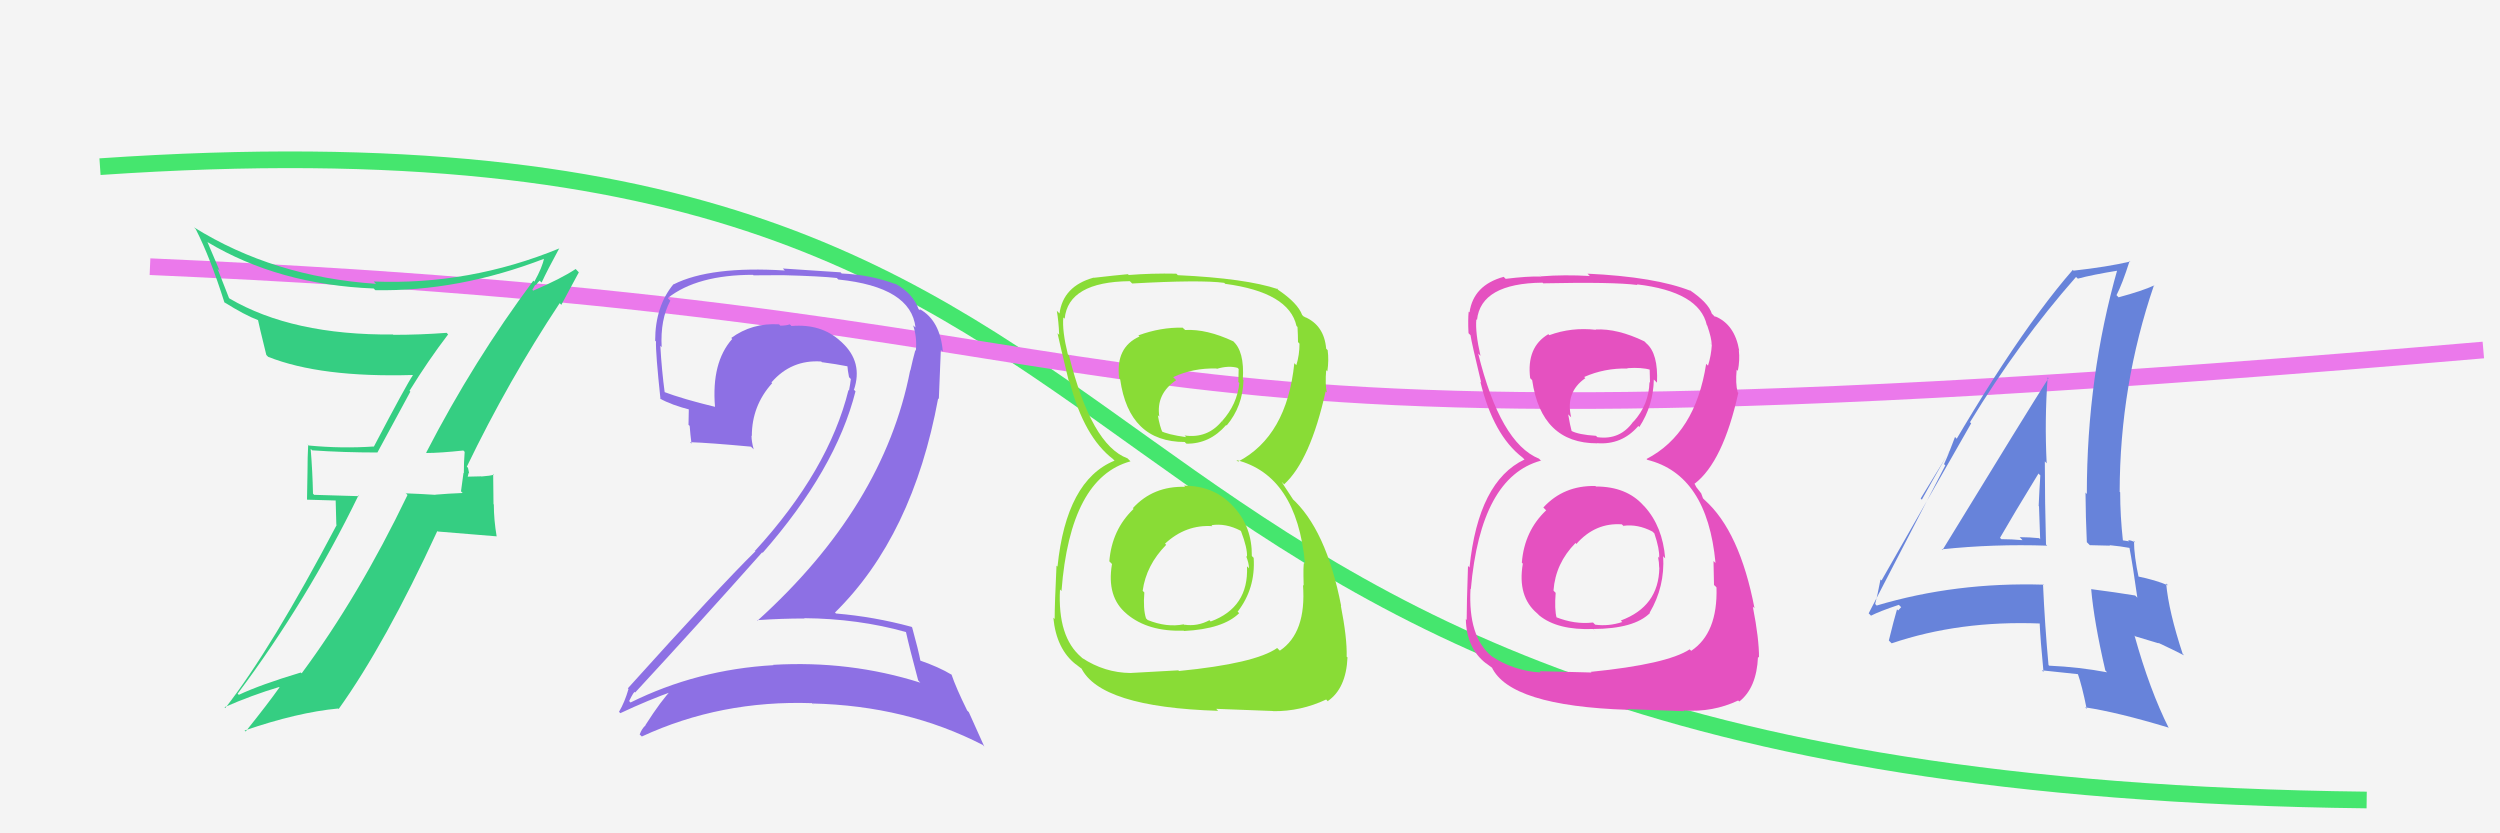
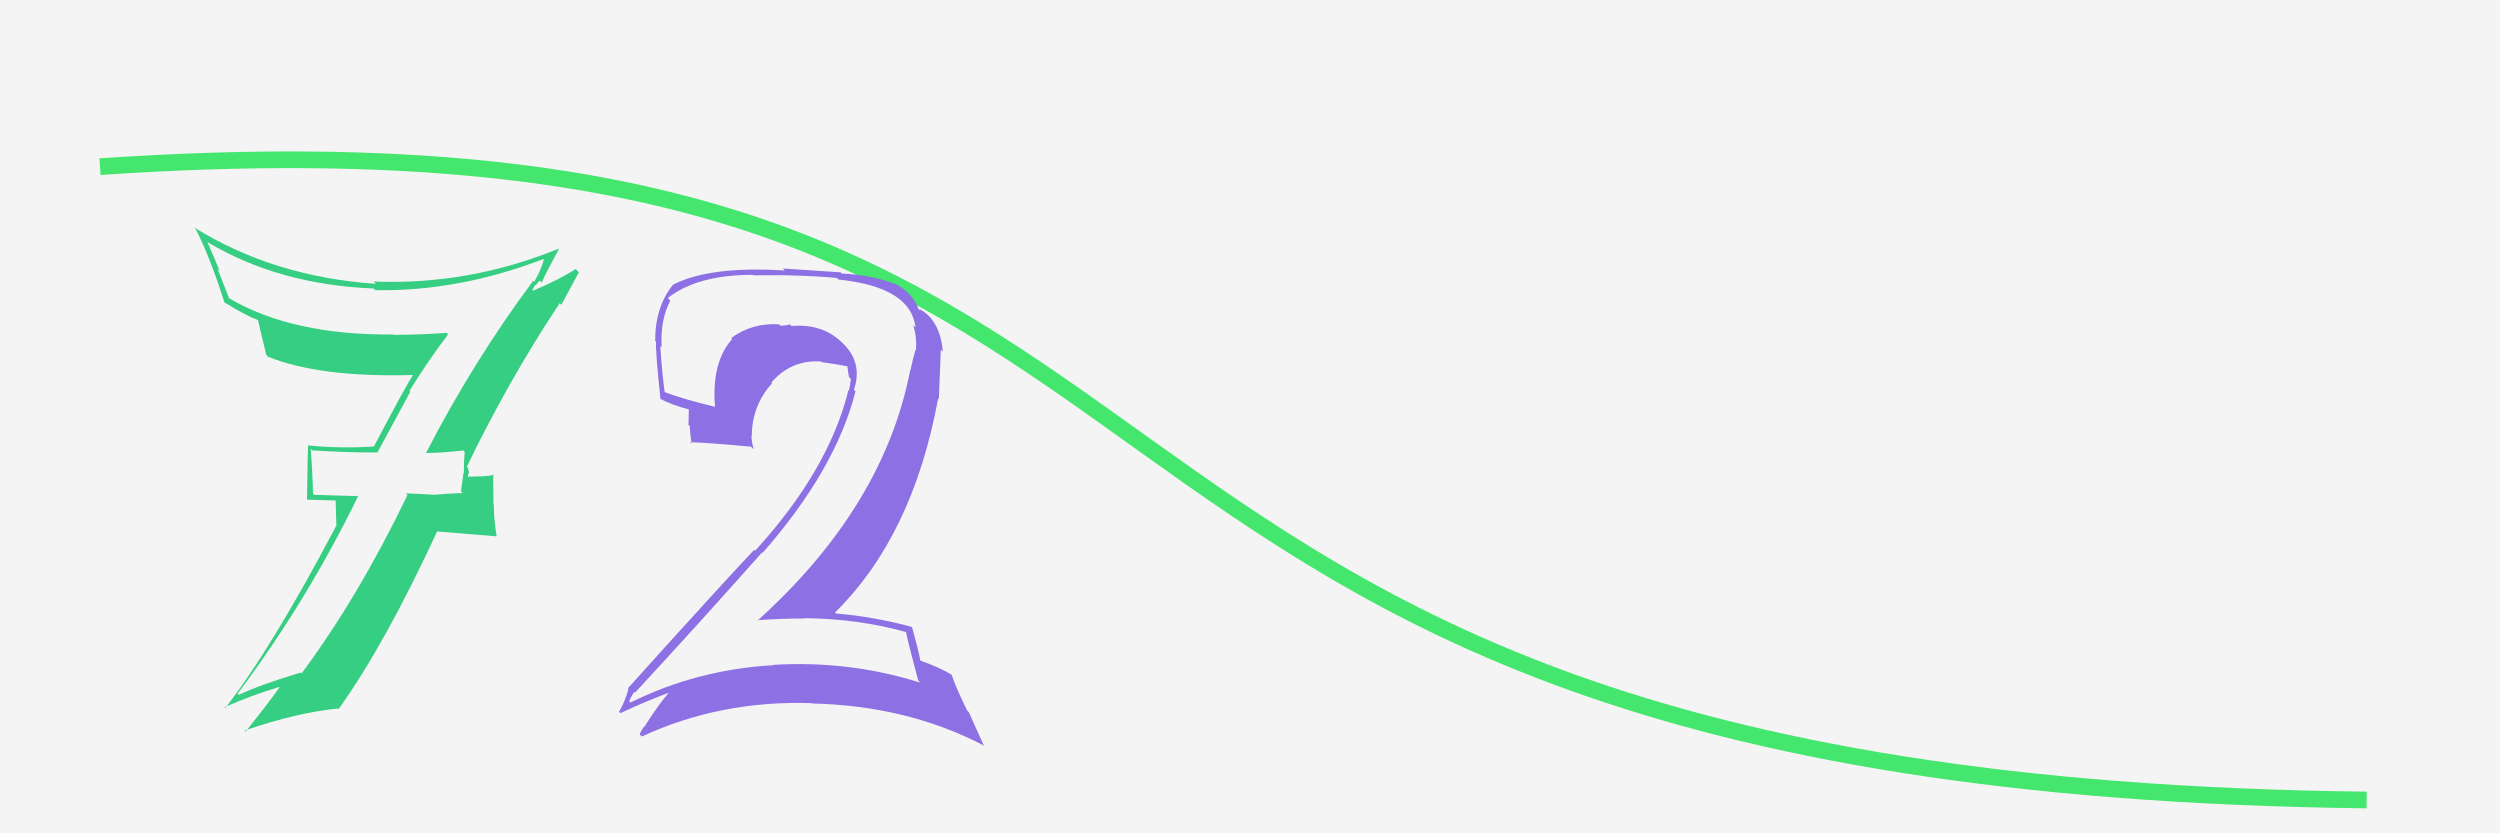
<svg xmlns="http://www.w3.org/2000/svg" width="150" height="50" viewBox="0,0,150,50">
  <rect width="100%" height="100%" fill="#f4f4f4" />
  <path d="M6 10 C79 5,55 47,142 48" stroke="#45e66e" fill="none" />
-   <path d="M9 16 C78 19,56 29,149 21" stroke="#eb79eb" fill="none" />
-   <path fill="#8d70e4" d="M54.41 37.98L54.30 37.86L54.36 37.93Q54.55 38.80 55.09 40.82L55.13 40.87L55.22 40.96Q50.99 39.62 46.39 39.89L46.28 39.78L46.41 39.91Q41.83 40.17 37.83 42.15L37.74 42.05L37.75 42.06Q38.05 41.45 38.09 41.53L37.96 41.39L38.11 41.55Q41.81 37.55 45.73 33.14L45.79 33.20L45.76 33.17Q50.15 28.16 51.33 23.48L51.20 23.35L51.24 23.38Q51.79 21.73 50.52 20.55L50.49 20.52L50.43 20.47Q49.28 19.41 47.49 19.56L47.48 19.55L47.39 19.46Q47.17 19.54 46.82 19.54L46.65 19.36L46.74 19.46Q45.13 19.36 43.87 20.28L43.89 20.29L43.93 20.34Q42.68 21.75 42.90 24.41L42.88 24.39L42.90 24.41Q40.99 23.95 39.77 23.49L39.92 23.64L39.89 23.61Q39.70 22.20 39.62 20.75L39.56 20.69L39.70 20.83Q39.61 19.18 40.22 18.04L40.10 17.92L40.07 17.88Q41.83 16.49 45.18 16.49L45.21 16.52L46.95 16.51L46.95 16.51Q49.25 16.57 50.21 16.68L50.26 16.73L50.30 16.77Q54.66 17.22 54.93 19.65L54.92 19.64L54.79 19.52Q55.03 20.25 54.95 21.05L54.95 21.04L54.92 21.01Q54.77 21.55 54.62 22.24L54.65 22.26L54.61 22.22Q53.03 30.39 45.45 37.24L45.52 37.31L45.42 37.21Q46.88 37.11 48.25 37.11L48.34 37.20L48.24 37.09Q51.50 37.12 54.35 37.92ZM53.72 17.04L53.75 17.06L53.74 17.05Q52.22 16.48 50.50 16.41L50.44 16.34L46.97 16.11L47.09 16.23Q42.63 15.95 40.42 17.06L40.37 17.01L40.41 17.05Q39.31 18.38 39.31 20.44L39.30 20.43L39.36 20.49Q39.33 21.14 39.63 23.96L39.62 23.94L39.59 23.91Q40.28 24.30 41.46 24.60L41.33 24.48L41.31 25.49L41.38 25.55Q41.42 26.09 41.49 26.62L41.44 26.57L41.40 26.53Q42.58 26.57 45.06 26.80L45.12 26.86L45.22 26.96Q45.09 26.48 45.09 26.14L45.06 26.11L45.11 26.16Q45.11 24.34 46.33 22.99L46.24 22.89L46.29 22.94Q47.48 21.57 49.27 21.69L49.39 21.80L49.31 21.73Q50.15 21.84 50.91 21.99L50.93 22.01L50.84 21.92Q50.86 22.21 50.94 22.62L50.96 22.65L51.05 22.74Q51.01 23.08 50.94 23.43L50.93 23.42L50.91 23.40Q49.72 28.22 45.30 33.05L45.24 33.00L45.32 33.08Q43.12 35.25 37.67 41.30L37.70 41.33L37.71 41.34Q37.48 42.14 37.14 42.71L37.28 42.85L37.22 42.79Q38.90 42.00 40.42 41.46L40.29 41.33L40.32 41.36Q39.68 42.01 38.73 43.50L38.74 43.51L38.74 43.51Q38.50 43.73 38.38 44.07L38.36 44.05L38.51 44.19Q43.24 42.00 48.72 42.19L48.86 42.33L48.75 42.21Q54.40 42.34 58.97 44.70L59.06 44.80L58.13 42.73L58.03 42.63Q57.36 41.27 57.09 40.47L57.22 40.59L57.11 40.49Q56.34 40.02 55.12 39.60L55.20 39.68L55.24 39.72Q55.11 39.02 54.73 37.65L54.61 37.53L54.69 37.61Q52.44 37.00 50.16 36.81L50.12 36.77L50.10 36.75Q54.77 32.16 56.29 23.90L56.33 23.95L56.45 20.99L56.57 21.10Q56.41 19.23 55.19 18.55L55.23 18.58L55.16 18.55L55.30 18.69Q55.25 18.60 55.17 18.60L55.19 18.62L55.11 18.54Q54.79 17.61 53.68 17.00Z" />
-   <path fill="#89dc36" d="M71.03 29.13L71.07 29.17L71.11 29.21Q69.19 29.15 67.97 30.49L68.05 30.57L68.02 30.53Q66.71 31.78 66.56 33.68L66.65 33.77L66.72 33.84Q66.38 35.82 67.60 36.83L67.69 36.92L67.62 36.85Q68.89 37.91 71.02 37.84L70.92 37.74L71.04 37.86Q73.39 37.74 74.35 36.79L74.19 36.63L74.26 36.70Q75.34 35.30 75.22 33.47L75.21 33.46L75.11 33.36Q75.13 31.63 74.04 30.43L73.94 30.33L74.00 30.39Q72.87 29.14 71.04 29.14ZM71.01 19.70L71.09 19.79L70.96 19.66Q69.64 19.63 68.31 20.12L68.28 20.10L68.37 20.19Q66.92 20.84 67.15 22.70L67.28 22.83L67.21 22.76Q67.74 26.52 71.09 26.52L71.12 26.56L71.19 26.62Q72.58 26.64 73.57 25.50L73.69 25.62L73.60 25.53Q74.57 24.37 74.61 22.81L74.58 22.78L74.57 22.77Q74.68 21.05 73.96 20.45L74.05 20.53L74.00 20.48Q72.40 19.73 71.11 19.80ZM70.77 40.29L70.70 40.22L67.81 40.38L67.82 40.38Q66.27 40.36 64.93 39.48L64.85 39.40L64.88 39.43Q63.45 38.22 63.60 35.36L63.57 35.34L63.69 35.46Q64.21 28.67 67.83 27.68L67.81 27.66L67.65 27.50Q65.48 26.70 64.14 21.33L64.06 21.25L64.07 21.26Q63.72 19.84 63.80 19.04L63.79 19.04L63.88 19.12Q64.10 16.91 67.79 16.87L67.79 16.87L67.93 17.01Q72.01 16.78 73.45 16.97L73.56 17.07L73.51 17.03Q77.34 17.54 77.79 19.56L77.82 19.59L77.85 19.62Q77.88 20.14 77.88 20.52L77.93 20.58L77.97 20.62Q77.97 21.30 77.78 21.91L77.80 21.93L77.66 21.79Q77.21 26.17 74.28 27.70L74.27 27.68L74.18 27.60Q77.80 28.52 78.30 33.81L78.15 33.66L78.25 33.76Q78.18 33.84 78.22 35.14L78.32 35.24L78.18 35.10Q78.39 37.97 76.79 39.04L76.76 39.01L76.63 38.88Q75.31 39.81 70.74 40.26ZM73.13 42.69L72.97 42.53L76.37 42.66L76.39 42.67Q78.04 42.69 79.57 41.97L79.73 42.14L79.66 42.07Q80.77 41.31 80.85 39.44L80.89 39.49L80.80 39.40Q80.83 38.28 80.45 36.34L80.58 36.47L80.47 36.36Q79.57 31.73 77.47 29.86L77.60 29.99L77.24 29.44L77.08 29.20L76.90 28.91L77.05 29.06Q78.62 27.62 79.54 23.47L79.55 23.49L79.61 23.55Q79.50 23.05 79.57 22.22L79.55 22.19L79.64 22.28Q79.74 21.62 79.66 21.01L79.68 21.03L79.57 20.92Q79.45 19.51 78.27 19.01L78.25 18.99L78.37 19.07L78.21 18.98L78.13 18.90Q77.87 18.19 76.69 17.39L76.62 17.32L76.67 17.33L76.68 17.35Q74.74 16.70 70.67 16.51L70.70 16.54L70.58 16.42Q69.10 16.39 67.73 16.50L67.72 16.50L67.68 16.45Q66.91 16.52 65.61 16.67L65.55 16.61L65.61 16.66Q63.79 17.17 63.57 18.81L63.57 18.81L63.41 18.65Q63.52 19.29 63.55 20.09L63.50 20.04L63.45 19.99Q63.56 20.52 64.13 22.88L64.24 22.98L64.19 22.94Q65.04 26.22 66.79 27.55L66.77 27.54L66.84 27.60L66.87 27.64Q63.98 28.82 63.45 34.00L63.48 34.02L63.39 33.94Q63.28 36.23 63.28 37.14L63.21 37.07L63.20 37.06Q63.38 38.95 64.56 39.87L64.61 39.92L64.52 39.83Q64.75 40.02 65.02 40.21L64.97 40.16L64.86 40.05Q65.98 42.43 73.09 42.65ZM72.73 31.56L72.69 31.51L72.69 31.51Q73.55 31.38 74.43 31.84L74.48 31.89L74.46 31.87Q74.85 32.88 74.82 33.41L74.83 33.42L74.76 33.35Q74.94 33.80 74.94 34.10L74.82 33.98L74.82 33.99Q74.93 36.45 72.64 37.29L72.59 37.24L72.57 37.21Q71.85 37.60 71.05 37.48L71.10 37.54L71.02 37.46Q70.00 37.66 68.86 37.20L68.80 37.14L68.76 37.10Q68.58 36.54 68.66 35.55L68.63 35.52L68.56 35.45Q68.77 33.91 69.97 32.69L69.85 32.57L69.90 32.62Q71.15 31.46 72.75 31.57ZM72.98 22.10L73.01 22.13L73.01 22.13Q73.71 21.92 74.25 22.07L74.32 22.14L74.30 22.92L74.36 22.98Q74.23 24.26 73.32 25.27L73.44 25.39L73.31 25.27Q72.45 26.32 71.08 26.13L71.04 26.09L71.17 26.23Q70.03 26.07 69.61 25.84L69.61 25.85L69.78 26.01Q69.58 25.59 69.47 24.91L69.51 24.95L69.56 25.00Q69.35 23.64 70.57 22.81L70.51 22.75L70.39 22.63Q71.58 22.07 72.99 22.11Z" />
+   <path fill="#8d70e4" d="M54.41 37.98L54.30 37.86L54.36 37.93Q54.55 38.80 55.09 40.82L55.13 40.87L55.22 40.96Q50.99 39.62 46.39 39.89L46.28 39.78L46.41 39.91Q41.83 40.17 37.83 42.15L37.74 42.05L37.75 42.06Q38.05 41.45 38.09 41.53L37.96 41.39L38.11 41.55Q41.81 37.55 45.73 33.14L45.79 33.20L45.76 33.17Q50.15 28.16 51.33 23.48L51.20 23.35L51.24 23.38Q51.79 21.73 50.52 20.55L50.49 20.52L50.43 20.47Q49.28 19.41 47.49 19.56L47.48 19.55L47.39 19.46Q47.17 19.54 46.82 19.54L46.65 19.36L46.74 19.46Q45.13 19.36 43.87 20.28L43.89 20.29L43.93 20.34Q42.68 21.75 42.90 24.41L42.88 24.39L42.90 24.41Q40.99 23.95 39.77 23.49L39.92 23.64L39.89 23.61Q39.70 22.20 39.62 20.75L39.56 20.69L39.70 20.83Q39.61 19.18 40.22 18.04L40.10 17.92L40.07 17.88Q41.83 16.49 45.18 16.49L45.21 16.52L46.95 16.51L46.95 16.51Q49.25 16.57 50.21 16.68L50.26 16.73L50.30 16.77Q54.66 17.22 54.93 19.65L54.92 19.64L54.79 19.52Q55.03 20.25 54.95 21.05L54.95 21.04L54.92 21.01Q54.77 21.55 54.62 22.24L54.65 22.26L54.61 22.22Q53.03 30.39 45.45 37.24L45.52 37.31L45.42 37.21Q46.88 37.11 48.25 37.11L48.34 37.20L48.24 37.09Q51.50 37.12 54.35 37.92ZM53.72 17.04L53.75 17.06L53.74 17.05Q52.22 16.48 50.50 16.41L50.44 16.34L46.97 16.11L47.09 16.23Q42.63 15.95 40.42 17.06L40.37 17.01L40.41 17.05Q39.31 18.38 39.31 20.44L39.30 20.43L39.36 20.49Q39.33 21.14 39.63 23.96L39.62 23.94L39.59 23.91Q40.28 24.30 41.46 24.60L41.33 24.48L41.31 25.49L41.38 25.55Q41.42 26.09 41.49 26.62L41.44 26.57L41.40 26.53Q42.58 26.57 45.06 26.80L45.12 26.86L45.22 26.96Q45.09 26.48 45.09 26.14L45.06 26.11L45.11 26.16Q45.11 24.34 46.33 22.99L46.24 22.89L46.29 22.94Q47.48 21.57 49.27 21.69L49.39 21.80L49.31 21.73Q50.15 21.84 50.91 21.99L50.93 22.01L50.84 21.92Q50.86 22.21 50.94 22.62L50.96 22.65L51.05 22.74Q51.01 23.08 50.94 23.43L50.93 23.42L50.91 23.40Q49.72 28.22 45.30 33.05L45.24 33.00Q43.12 35.25 37.67 41.30L37.70 41.33L37.71 41.34Q37.48 42.14 37.14 42.71L37.28 42.85L37.22 42.79Q38.90 42.00 40.42 41.46L40.29 41.33L40.32 41.36Q39.68 42.01 38.73 43.50L38.74 43.51L38.74 43.51Q38.50 43.73 38.38 44.07L38.36 44.05L38.51 44.19Q43.24 42.00 48.72 42.19L48.86 42.33L48.75 42.21Q54.40 42.34 58.97 44.70L59.06 44.80L58.13 42.73L58.03 42.63Q57.36 41.27 57.09 40.47L57.22 40.59L57.11 40.49Q56.34 40.02 55.12 39.60L55.20 39.68L55.24 39.72Q55.11 39.02 54.73 37.65L54.61 37.53L54.69 37.61Q52.44 37.00 50.16 36.81L50.12 36.77L50.10 36.75Q54.77 32.16 56.29 23.90L56.33 23.95L56.45 20.99L56.57 21.10Q56.41 19.23 55.19 18.55L55.23 18.58L55.16 18.55L55.30 18.69Q55.25 18.60 55.17 18.60L55.19 18.62L55.11 18.54Q54.79 17.61 53.68 17.00Z" />
  <path fill="#35ce82" d="M25.53 27.12L25.53 27.12L25.59 27.18Q26.39 27.18 27.80 27.03L27.71 26.94L27.88 27.11Q27.83 27.74 27.83 28.39L27.81 28.37L27.66 29.48L27.76 29.58Q26.95 29.61 26.12 29.68L26.13 29.70L26.12 29.69Q25.19 29.63 24.35 29.60L24.30 29.54L24.45 29.70Q21.52 35.79 18.10 40.40L18.18 40.48L18.05 40.35Q15.62 41.08 14.33 41.69L14.35 41.71L14.26 41.62Q18.46 36.00 21.51 29.72L21.55 29.77L18.85 29.69L18.78 29.62Q18.75 28.26 18.64 26.93L18.73 27.02L18.73 27.02Q20.61 27.15 22.66 27.15L22.65 27.14L24.62 23.50L24.57 23.45Q25.67 21.66 26.89 20.06L26.87 20.05L26.80 19.97Q25.20 20.09 23.60 20.09L23.55 20.04L23.58 20.07Q17.54 20.12 13.77 17.91L13.74 17.88L13.05 16.12L13.18 16.25Q12.83 15.41 12.45 14.53L12.45 14.53L12.44 14.52Q16.71 17.08 22.42 17.31L22.41 17.30L22.52 17.41Q27.52 17.50 32.66 15.52L32.81 15.67L32.64 15.50Q32.55 16.02 32.06 16.90L31.96 16.80L32.00 16.84Q28.42 21.64 25.57 27.16ZM33.65 18.26L33.68 18.29L34.73 16.34L34.54 16.14Q33.67 16.72 31.99 17.44L31.94 17.39L32.12 17.08L32.15 17.11Q32.26 16.95 32.38 16.84L32.48 16.94L32.50 16.95Q32.83 16.23 33.56 14.89L33.58 14.92L33.57 14.90Q28.17 17.12 22.42 16.89L22.51 16.98L22.56 17.03Q16.40 16.61 11.64 13.64L11.77 13.78L11.75 13.76Q12.62 15.47 13.46 18.13L13.56 18.23L13.45 18.13Q14.69 18.91 15.49 19.21L15.50 19.22L15.48 19.20Q15.52 19.43 15.98 21.30L16.06 21.38L16.09 21.41Q19.24 22.66 24.76 22.50L24.75 22.49L24.77 22.52Q24.41 23.03 22.43 26.80L22.42 26.79L22.42 26.79Q20.50 26.92 18.52 26.73L18.39 26.60L18.49 26.71Q18.45 27.43 18.45 28.30L18.45 28.30L18.42 29.98L20.14 30.03L20.18 31.48L20.20 31.50Q16.30 38.91 13.52 42.48L13.53 42.49L13.47 42.43Q15.11 41.71 16.75 41.22L16.80 41.27L16.77 41.24Q16.11 42.18 14.74 43.89L14.64 43.80L14.68 43.83Q17.85 42.74 20.29 42.51L20.22 42.44L20.32 42.54Q23.11 38.64 26.24 31.86L26.26 31.89L29.79 32.18L29.80 32.19Q29.63 31.19 29.63 30.27L29.61 30.25L29.59 28.43L29.63 28.48Q29.43 28.55 28.88 28.59L28.84 28.55L28.87 28.58Q28.30 28.60 28.04 28.60L27.92 28.48L28.06 28.62Q28.08 28.52 28.12 28.37L28.15 28.41L28.08 28.07L28.01 28.00Q30.50 22.84 33.58 18.19Z" />
-   <path fill="#6783da" d="M116.43 32.89L116.55 33.00L116.50 32.96Q119.63 32.63 122.83 32.74L122.77 32.68L122.76 32.67Q122.69 30.08 122.69 27.68L122.80 27.80L122.80 27.80Q122.67 25.19 122.86 22.64L123.01 22.79L122.91 22.69Q121.76 24.48 116.55 33.00ZM126.44 40.35L126.47 40.38L126.44 40.34Q124.74 40.02 122.95 39.94L122.91 39.90L122.91 39.90Q122.69 37.51 122.58 35.04L122.69 35.14L122.62 35.08Q117.33 34.92 112.61 36.33L112.63 36.36L112.51 36.24Q112.64 35.76 112.83 34.77L112.87 34.80L112.89 34.83Q114.69 31.68 118.27 25.40L118.31 25.44L118.20 25.33Q121.14 20.50 124.56 16.62L124.63 16.68L124.67 16.72Q125.50 16.49 127.17 16.22L127.19 16.23L127.06 16.11Q125.21 22.60 125.21 29.64L125.17 29.60L125.13 29.55Q125.14 31.05 125.21 32.53L125.39 32.71L126.60 32.74L126.57 32.71Q127.20 32.77 127.81 32.88L127.88 32.96L127.76 32.83Q127.97 33.92 128.24 35.86L128.20 35.82L128.11 35.73Q126.96 35.54 125.48 35.35L125.54 35.41L125.47 35.34Q125.64 37.30 126.32 40.23ZM127.98 32.40L128.03 32.45L128.12 32.55Q127.87 32.41 127.68 32.41L127.75 32.48L127.29 32.41L127.38 32.49Q127.21 30.95 127.21 29.54L127.11 29.44L127.18 29.51Q127.19 23.12 129.24 17.11L129.31 17.17L129.26 17.12Q128.56 17.45 127.11 17.84L127.08 17.80L126.99 17.71Q127.33 17.06 127.78 15.65L127.77 15.64L127.82 15.69Q126.47 16.01 124.41 16.24L124.34 16.16L124.37 16.19Q120.52 20.61 115.31 29.98L115.24 29.91L117.42 26.34L117.30 26.22Q116.91 27.28 116.64 27.85L116.72 27.92L112.12 36.80L112.26 36.94Q112.79 36.67 113.93 36.29L114.07 36.43L113.89 36.63L113.82 36.56Q113.64 37.17 113.33 38.43L113.39 38.49L113.50 38.60Q117.57 37.22 122.41 37.41L122.31 37.32L122.38 37.39Q122.42 38.34 122.61 40.32L122.58 40.29L122.51 40.22Q123.70 40.35 124.77 40.46L124.65 40.35L124.64 40.34Q124.93 41.16 125.20 42.53L125.18 42.52L125.11 42.44Q127.08 42.74 130.09 43.65L129.98 43.54L130.13 43.69Q128.98 41.40 128.07 38.13L128.12 38.18L129.52 38.60L129.50 38.57Q130.36 38.97 131.04 39.32L131.02 39.29L130.96 39.23Q130.12 36.68 129.97 35.01L130.08 35.12L130.10 35.13Q129.35 34.80 128.20 34.57L128.34 34.71L128.33 34.69Q128.04 33.35 128.04 32.47ZM120.05 32.32L120.12 32.39L120.00 32.27Q120.75 30.96 122.31 28.41L122.39 28.50L122.42 28.52Q122.36 29.41 122.32 30.36L122.44 30.49L122.34 30.38Q122.37 31.41 122.41 32.36L122.46 32.40L122.35 32.29Q121.75 32.23 121.18 32.23L121.28 32.33L121.35 32.41Q120.69 32.35 120.09 32.35Z" />
-   <path fill="#e551c0" d="M95.76 29.19L95.76 29.19L95.72 29.16Q93.82 29.12 92.60 30.45L92.70 30.55L92.77 30.62Q91.46 31.86 91.31 33.76L91.39 33.84L91.37 33.82Q91.03 35.80 92.24 36.81L92.41 36.98L92.36 36.93Q93.46 37.82 95.59 37.74L95.75 37.90L95.58 37.74Q98.05 37.73 99.00 36.78L98.89 36.67L98.98 36.76Q99.90 35.20 99.79 33.37L99.84 33.43L99.91 33.50Q99.76 31.60 98.68 30.40L98.77 30.49L98.61 30.33Q97.59 29.19 95.76 29.19ZM95.72 19.75L95.67 19.70L95.76 19.79Q94.29 19.62 92.96 20.11L93.04 20.19L92.90 20.05Q91.58 20.83 91.81 22.69L91.88 22.76L91.93 22.81Q92.48 26.60 95.83 26.60L95.81 26.58L95.82 26.59Q97.31 26.71 98.30 25.56L98.33 25.59L98.36 25.62Q99.20 24.33 99.23 22.77L99.40 22.94L99.42 22.96Q99.50 21.21 98.78 20.60L98.62 20.44L98.66 20.48Q97.04 19.70 95.74 19.77ZM95.44 40.29L95.49 40.35L92.37 40.27L92.45 40.35Q90.84 40.26 89.50 39.38L89.47 39.34L89.48 39.36Q88.08 38.19 88.23 35.33L88.27 35.37L88.25 35.35Q88.84 28.63 92.45 27.64L92.48 27.66L92.34 27.52Q90.02 26.58 88.69 21.21L88.81 21.33L88.83 21.35Q88.51 19.96 88.58 19.16L88.59 19.16L88.62 19.20Q88.85 17.00 92.55 16.96L92.55 16.96L92.59 17.00Q96.80 16.91 98.25 17.10L98.16 17.01L98.21 17.06Q101.96 17.50 102.41 19.51L102.45 19.55L102.44 19.55Q102.70 20.30 102.70 20.68L102.54 20.52L102.71 20.68Q102.67 21.34 102.48 21.94L102.50 21.96L102.37 21.83Q101.72 26.02 98.79 27.54L98.93 27.68L98.84 27.59Q102.43 28.48 102.93 33.77L102.90 33.75L102.81 33.66Q102.81 33.80 102.84 35.10L102.95 35.20L102.99 35.25Q103.07 37.99 101.47 39.05L101.47 39.05L101.38 38.96Q100.03 39.85 95.46 40.31ZM97.78 42.67L97.66 42.55L101.05 42.67L101.01 42.63Q102.77 42.75 104.29 42.03L104.36 42.09L104.36 42.09Q105.40 41.27 105.48 39.41L105.51 39.43L105.54 39.47Q105.55 38.34 105.17 36.40L105.28 36.50L105.27 36.49Q104.38 31.87 102.28 30.00L102.18 29.90L102.07 29.60L101.78 29.23L101.66 29.00L101.68 29.02Q103.38 27.72 104.30 23.57L104.18 23.45L104.26 23.53Q104.12 23.02 104.20 22.18L104.22 22.20L104.27 22.25Q104.40 21.62 104.33 21.01L104.37 21.05L104.35 21.03Q104.09 19.47 102.91 18.98L102.99 19.07L102.99 19.03L102.88 18.99L102.71 18.82Q102.51 18.16 101.33 17.37L101.34 17.38L101.45 17.44L101.46 17.46Q99.32 16.61 95.25 16.42L95.26 16.43L95.39 16.56Q93.85 16.47 92.48 16.58L92.31 16.42L92.48 16.59Q91.63 16.57 90.34 16.73L90.31 16.70L90.22 16.61Q88.40 17.11 88.17 18.75L88.17 18.74L88.12 18.70Q88.07 19.18 88.11 19.98L88.11 19.99L88.23 20.11Q88.30 20.59 88.87 22.95L88.91 22.99L88.82 22.90Q89.60 26.11 91.35 27.45L91.44 27.54L91.47 27.57L91.47 27.57Q88.70 28.88 88.17 34.05L88.24 34.12L88.08 33.96Q88.00 36.28 88.00 37.20L87.92 37.11L87.95 37.15Q87.99 38.90 89.17 39.81L89.14 39.78L89.14 39.78Q89.31 39.91 89.57 40.10L89.60 40.13L89.50 40.02Q90.58 42.36 97.69 42.59ZM97.44 31.59L97.41 31.57L97.40 31.55Q98.26 31.43 99.14 31.89L99.12 31.87L99.26 32.00Q99.58 32.94 99.55 33.47L99.59 33.52L99.48 33.40Q99.55 33.75 99.55 34.05L99.54 34.04L99.56 34.06Q99.53 36.39 97.25 37.23L97.36 37.35L97.34 37.32Q96.51 37.59 95.71 37.48L95.77 37.54L95.58 37.35Q94.49 37.48 93.34 37.02L93.53 37.20L93.40 37.08Q93.26 36.56 93.34 35.57L93.25 35.48L93.21 35.43Q93.33 33.80 94.53 32.58L94.55 32.60L94.58 32.64Q95.71 31.35 97.31 31.46ZM97.57 22.02L97.70 22.15L97.64 22.09Q98.50 22.03 99.03 22.19L98.98 22.14L99.00 22.96L98.97 22.92Q98.93 24.29 98.01 25.30L98.11 25.40L98.00 25.29Q97.21 26.42 95.84 26.23L95.77 26.16L95.76 26.15Q94.70 26.08 94.28 25.85L94.33 25.90L94.30 25.87Q94.21 25.55 94.09 24.86L94.10 24.87L94.27 25.04Q93.91 23.53 95.12 22.69L95.10 22.67L95.05 22.62Q96.26 22.08 97.66 22.11Z" />
</svg>